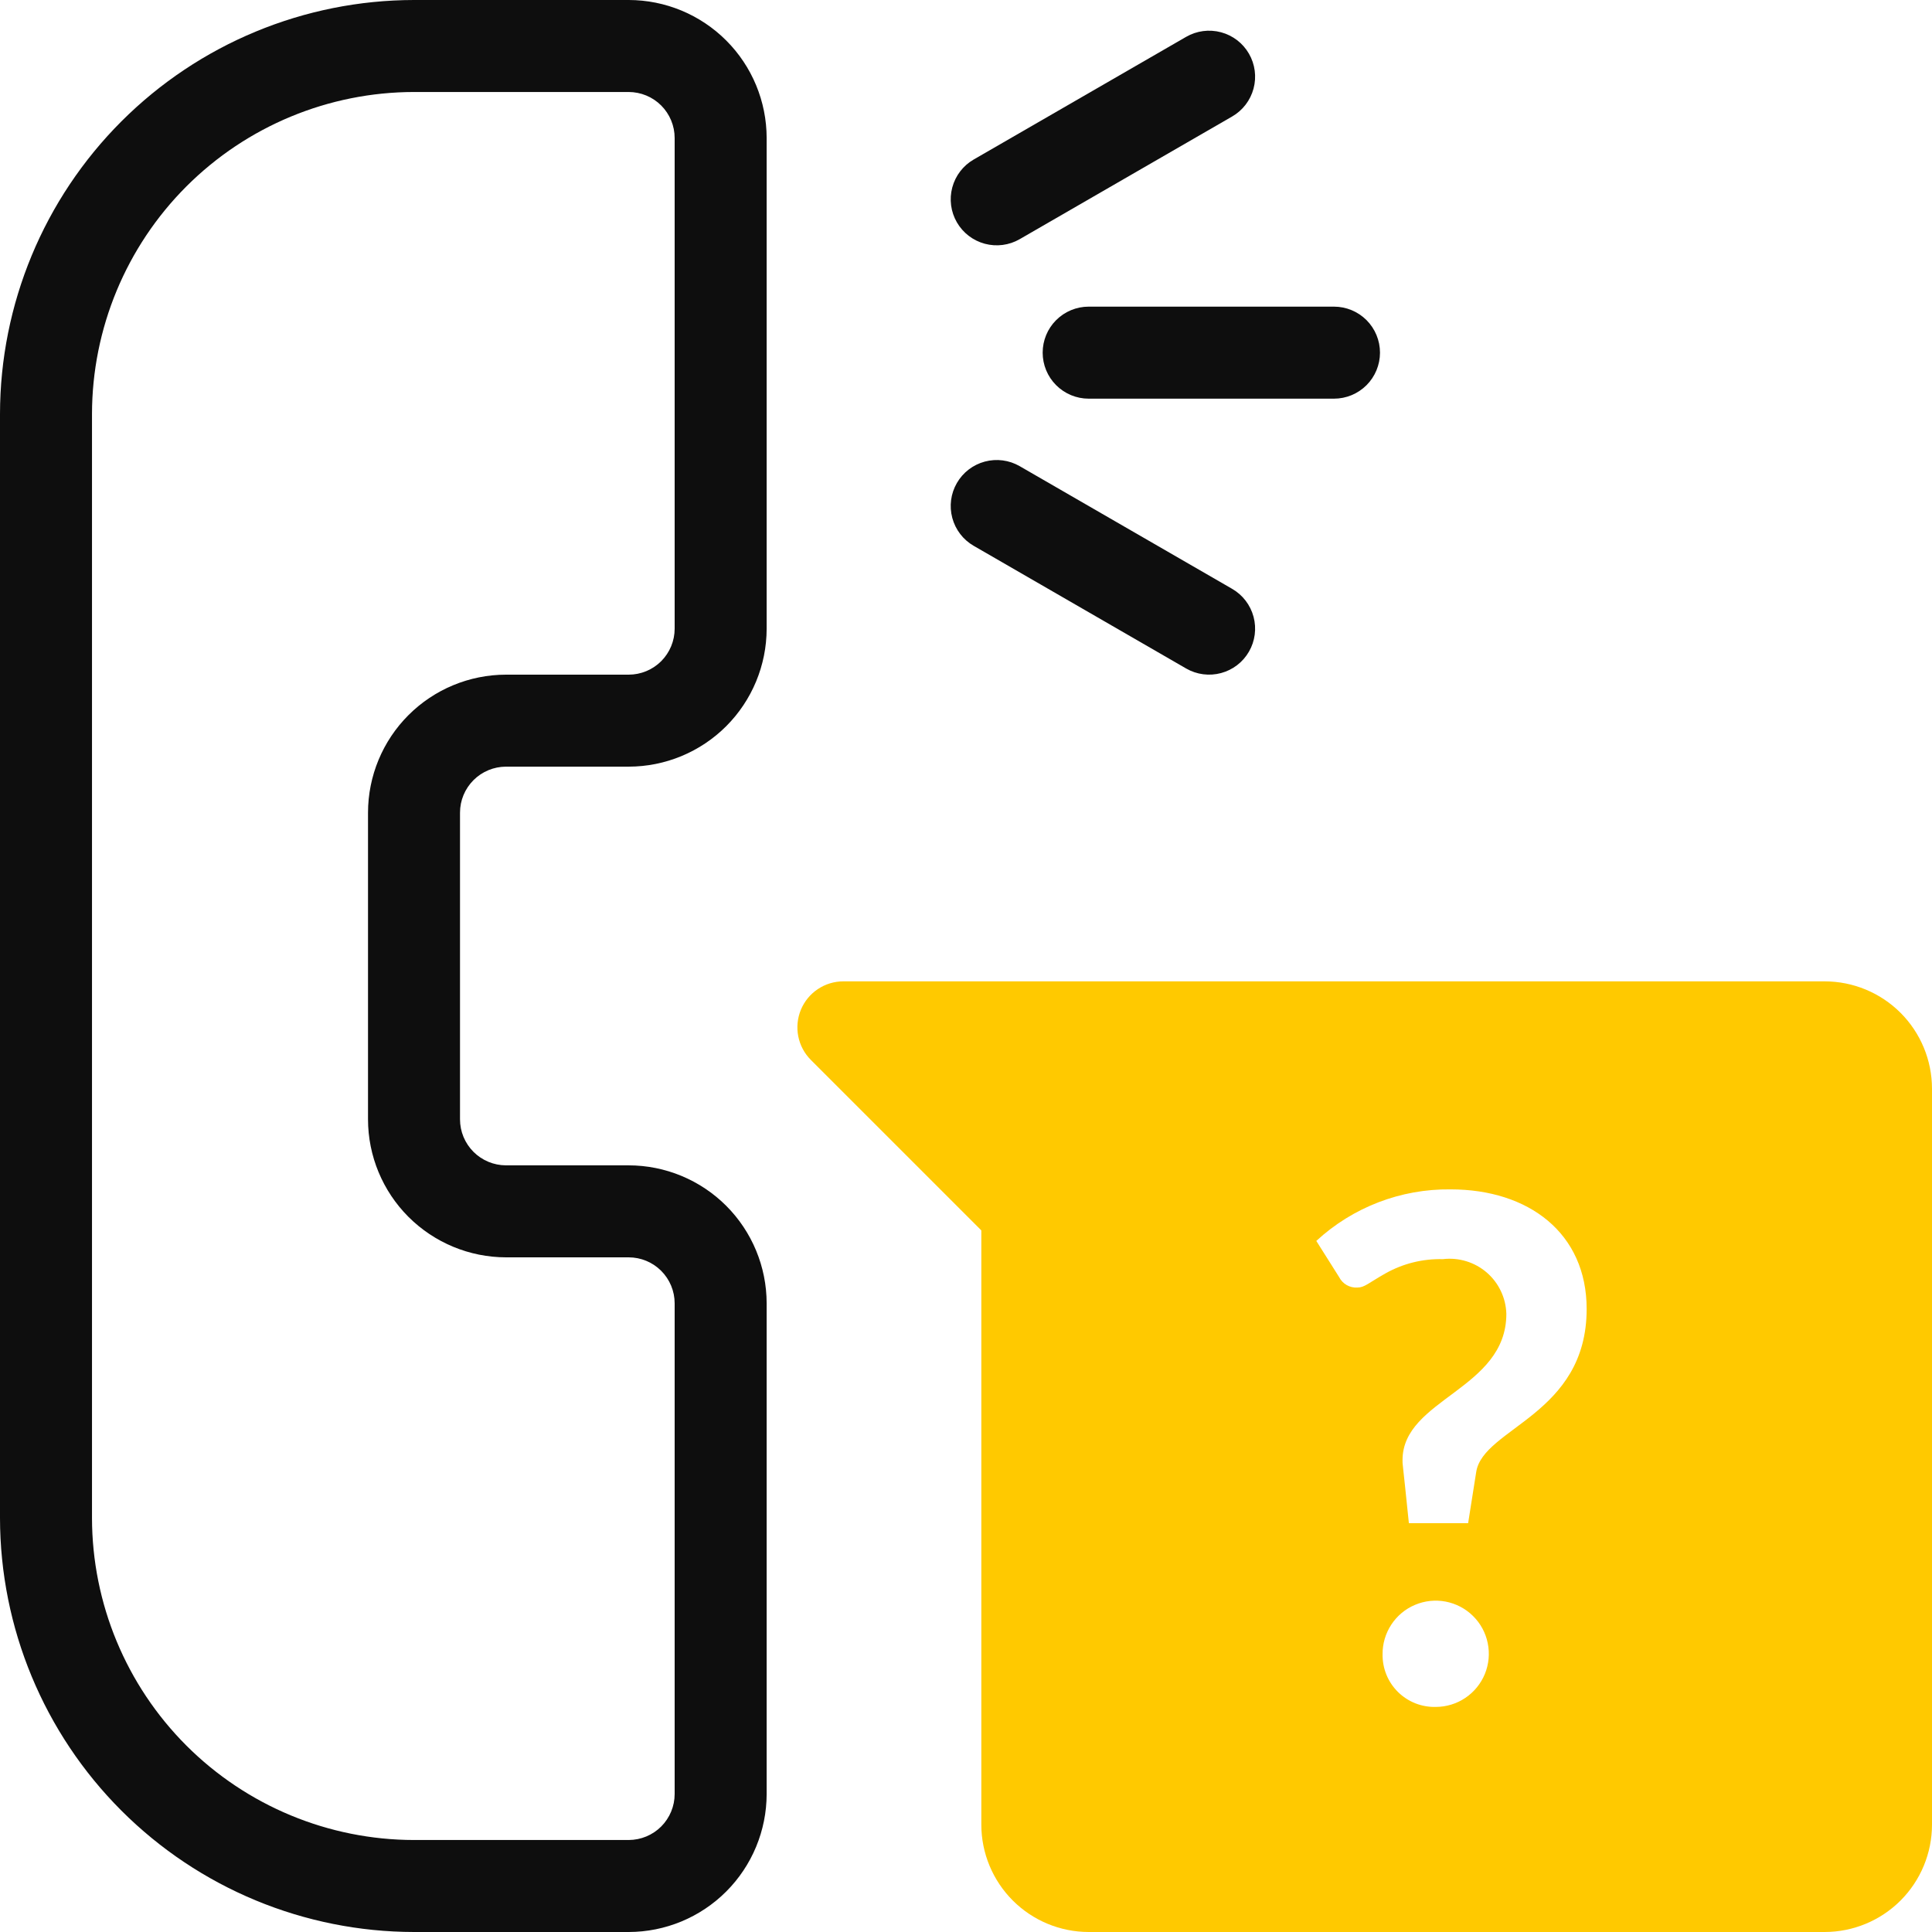
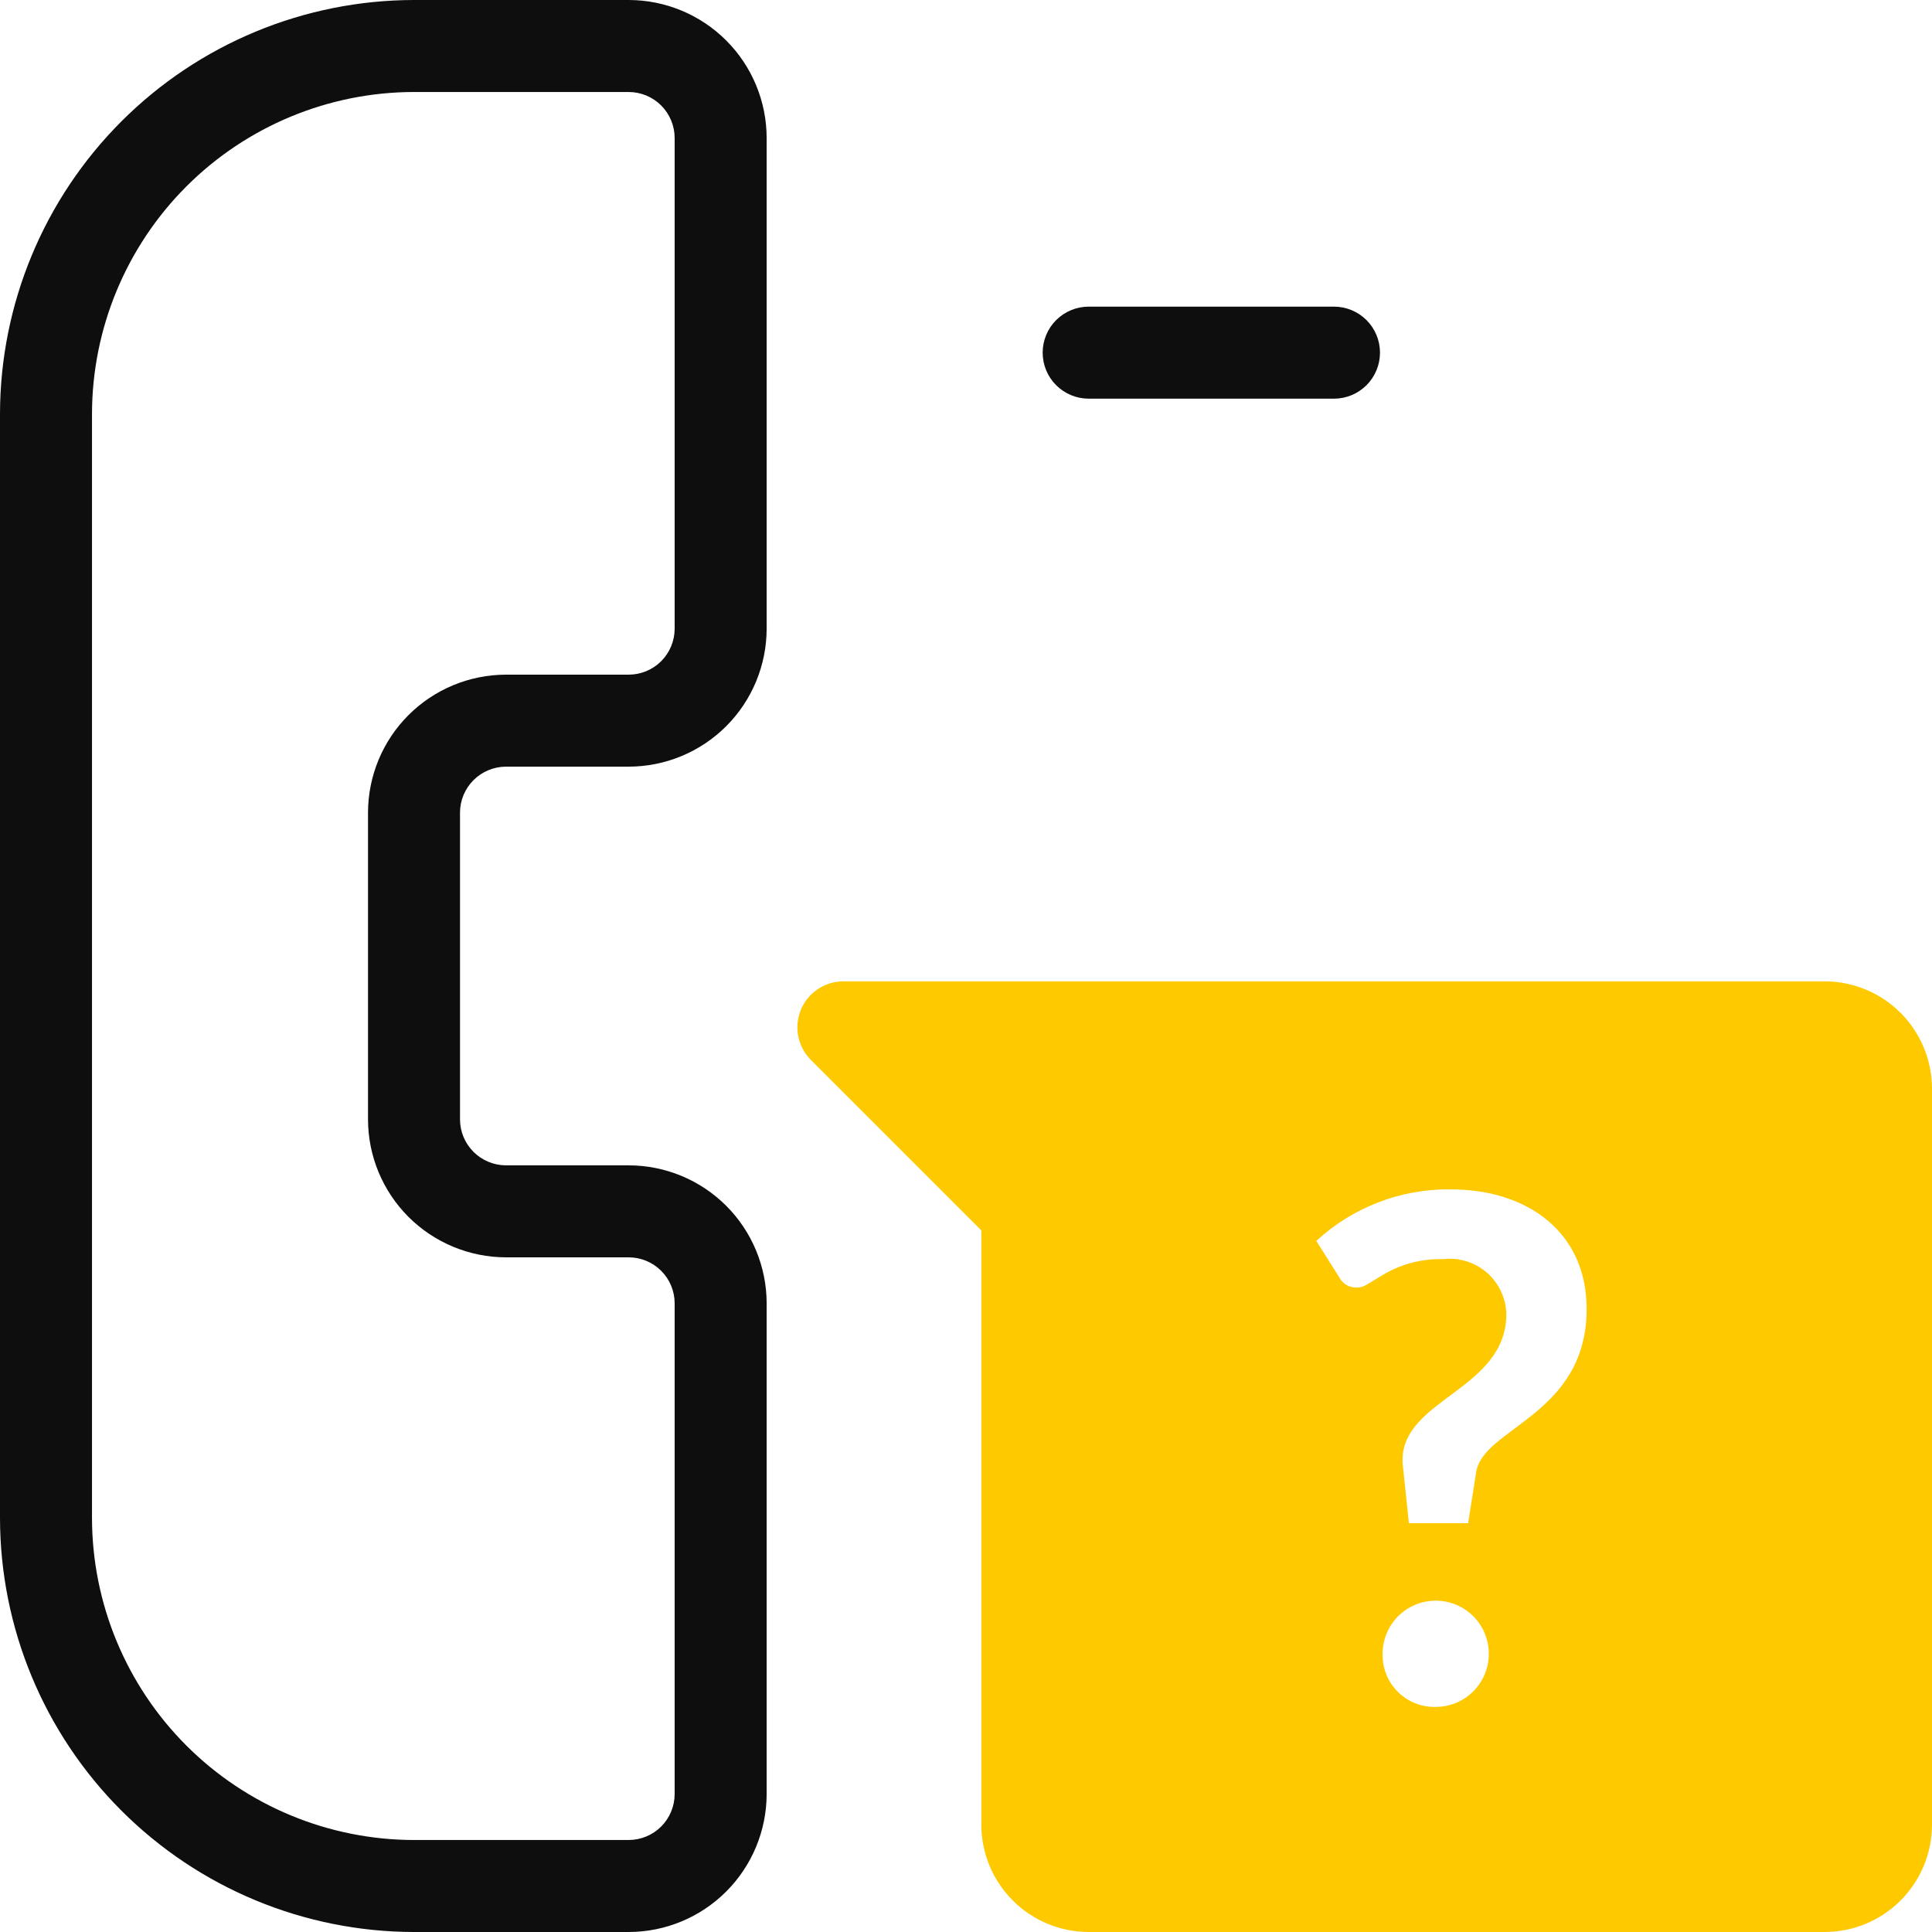
<svg xmlns="http://www.w3.org/2000/svg" width="60" height="60" viewBox="0 0 60 60" fill="none">
  <path d="M12.857 60H19.524C20.66 59.999 21.749 59.547 22.553 58.743C23.356 57.94 23.808 56.85 23.809 55.714V40.476C23.808 39.34 23.356 38.251 22.553 37.447C21.749 36.644 20.66 36.192 19.524 36.191H15.714C15.335 36.19 14.972 36.039 14.705 35.772C14.437 35.504 14.286 35.141 14.286 34.762V25.238C14.286 24.859 14.437 24.496 14.705 24.228C14.972 23.961 15.335 23.81 15.714 23.809H19.524C20.66 23.808 21.749 23.356 22.553 22.553C23.356 21.749 23.808 20.66 23.809 19.524V4.286C23.808 3.149 23.356 2.06 22.553 1.257C21.749 0.453 20.66 0.001 19.524 0H12.857C9.448 0.004 6.18 1.36 3.77 3.77C1.36 6.18 0.004 9.448 0 12.857V47.143C0.004 50.552 1.36 53.82 3.77 56.23C6.18 58.64 9.448 59.996 12.857 60ZM2.857 12.857C2.86 10.206 3.915 7.664 5.789 5.789C7.664 3.915 10.206 2.86 12.857 2.857H19.524C19.903 2.858 20.266 3.008 20.534 3.276C20.801 3.544 20.952 3.907 20.952 4.286V19.524C20.952 19.903 20.801 20.266 20.534 20.534C20.266 20.801 19.903 20.952 19.524 20.952H15.714C14.578 20.954 13.489 21.405 12.685 22.209C11.882 23.012 11.43 24.102 11.429 25.238V34.762C11.43 35.898 11.882 36.987 12.685 37.791C13.489 38.594 14.578 39.046 15.714 39.048H19.524C19.903 39.048 20.266 39.199 20.534 39.467C20.801 39.734 20.952 40.097 20.952 40.476V55.714C20.952 56.093 20.801 56.456 20.534 56.724C20.266 56.992 19.903 57.142 19.524 57.143H12.857C10.206 57.14 7.664 56.085 5.789 54.211C3.915 52.336 2.86 49.794 2.857 47.143V12.857Z" fill="#0E0E0E" />
  <path d="M32.381 10.952C32.381 11.331 32.531 11.694 32.799 11.962C33.067 12.23 33.431 12.381 33.809 12.381H41.428C41.807 12.381 42.171 12.23 42.439 11.962C42.706 11.694 42.857 11.331 42.857 10.952C42.857 10.573 42.706 10.21 42.439 9.942C42.171 9.674 41.807 9.523 41.428 9.523H33.809C33.431 9.523 33.067 9.674 32.799 9.942C32.531 10.21 32.381 10.573 32.381 10.952Z" fill="#0E0E0E" />
-   <path d="M36.837 1.144L30.239 4.954C29.911 5.143 29.672 5.455 29.574 5.821C29.476 6.187 29.527 6.577 29.717 6.905C29.906 7.233 30.218 7.472 30.584 7.57C30.95 7.668 31.339 7.617 31.667 7.428L38.265 3.618C38.593 3.429 38.832 3.117 38.93 2.751C39.028 2.385 38.977 1.995 38.787 1.667C38.598 1.339 38.286 1.1 37.92 1.002C37.554 0.904 37.165 0.955 36.837 1.144Z" fill="#0E0E0E" />
-   <path d="M30.239 16.951L36.837 20.761C37.165 20.95 37.554 21.001 37.92 20.903C38.286 20.805 38.598 20.566 38.787 20.238C38.977 19.91 39.028 19.52 38.93 19.154C38.832 18.788 38.593 18.476 38.265 18.287L31.667 14.477C31.339 14.288 30.95 14.237 30.584 14.335C30.218 14.433 29.906 14.672 29.717 15C29.527 15.328 29.476 15.718 29.574 16.084C29.672 16.45 29.911 16.762 30.239 16.951Z" fill="#0E0E0E" />
  <path d="M56.667 30.477H26.191C25.908 30.477 25.632 30.561 25.398 30.718C25.163 30.875 24.98 31.098 24.872 31.359C24.765 31.62 24.736 31.907 24.791 32.184C24.846 32.461 24.981 32.715 25.18 32.915L30.476 38.211V56.667C30.477 57.551 30.829 58.398 31.454 59.023C32.079 59.648 32.926 59.999 33.81 60H56.667C57.55 59.999 58.398 59.648 59.023 59.023C59.648 58.398 59.999 57.551 60 56.667V33.81C59.999 32.926 59.648 32.079 59.023 31.454C58.398 30.829 57.55 30.478 56.667 30.477ZM44.593 53.01C44.376 53.016 44.159 52.978 43.957 52.899C43.755 52.819 43.571 52.699 43.416 52.547C43.262 52.394 43.139 52.212 43.057 52.011C42.975 51.809 42.934 51.594 42.937 51.376C42.934 51.05 43.028 50.729 43.207 50.456C43.386 50.182 43.642 49.968 43.943 49.841C44.244 49.713 44.576 49.678 44.897 49.739C45.218 49.801 45.514 49.956 45.746 50.186C45.979 50.415 46.138 50.709 46.203 51.029C46.269 51.349 46.238 51.681 46.115 51.984C45.991 52.286 45.781 52.545 45.51 52.728C45.239 52.911 44.919 53.009 44.593 53.01H44.593ZM45.845 45.714L45.594 47.304H43.754C43.542 45.224 43.557 45.521 43.557 45.344C43.557 43.439 46.781 43.155 46.781 40.803C46.774 40.558 46.717 40.318 46.611 40.096C46.507 39.875 46.356 39.678 46.171 39.518C45.985 39.359 45.769 39.239 45.534 39.168C45.3 39.096 45.053 39.075 44.81 39.104C44.188 39.088 43.573 39.24 43.03 39.545C42.494 39.847 42.378 39.986 42.153 39.986C42.037 39.993 41.922 39.966 41.821 39.908C41.72 39.85 41.639 39.763 41.587 39.66L40.879 38.538C42.014 37.49 43.506 36.918 45.05 36.937C47.471 36.937 49.275 38.293 49.275 40.651C49.275 43.941 46.059 44.34 45.845 45.714Z" fill="#FFC900" />
</svg>